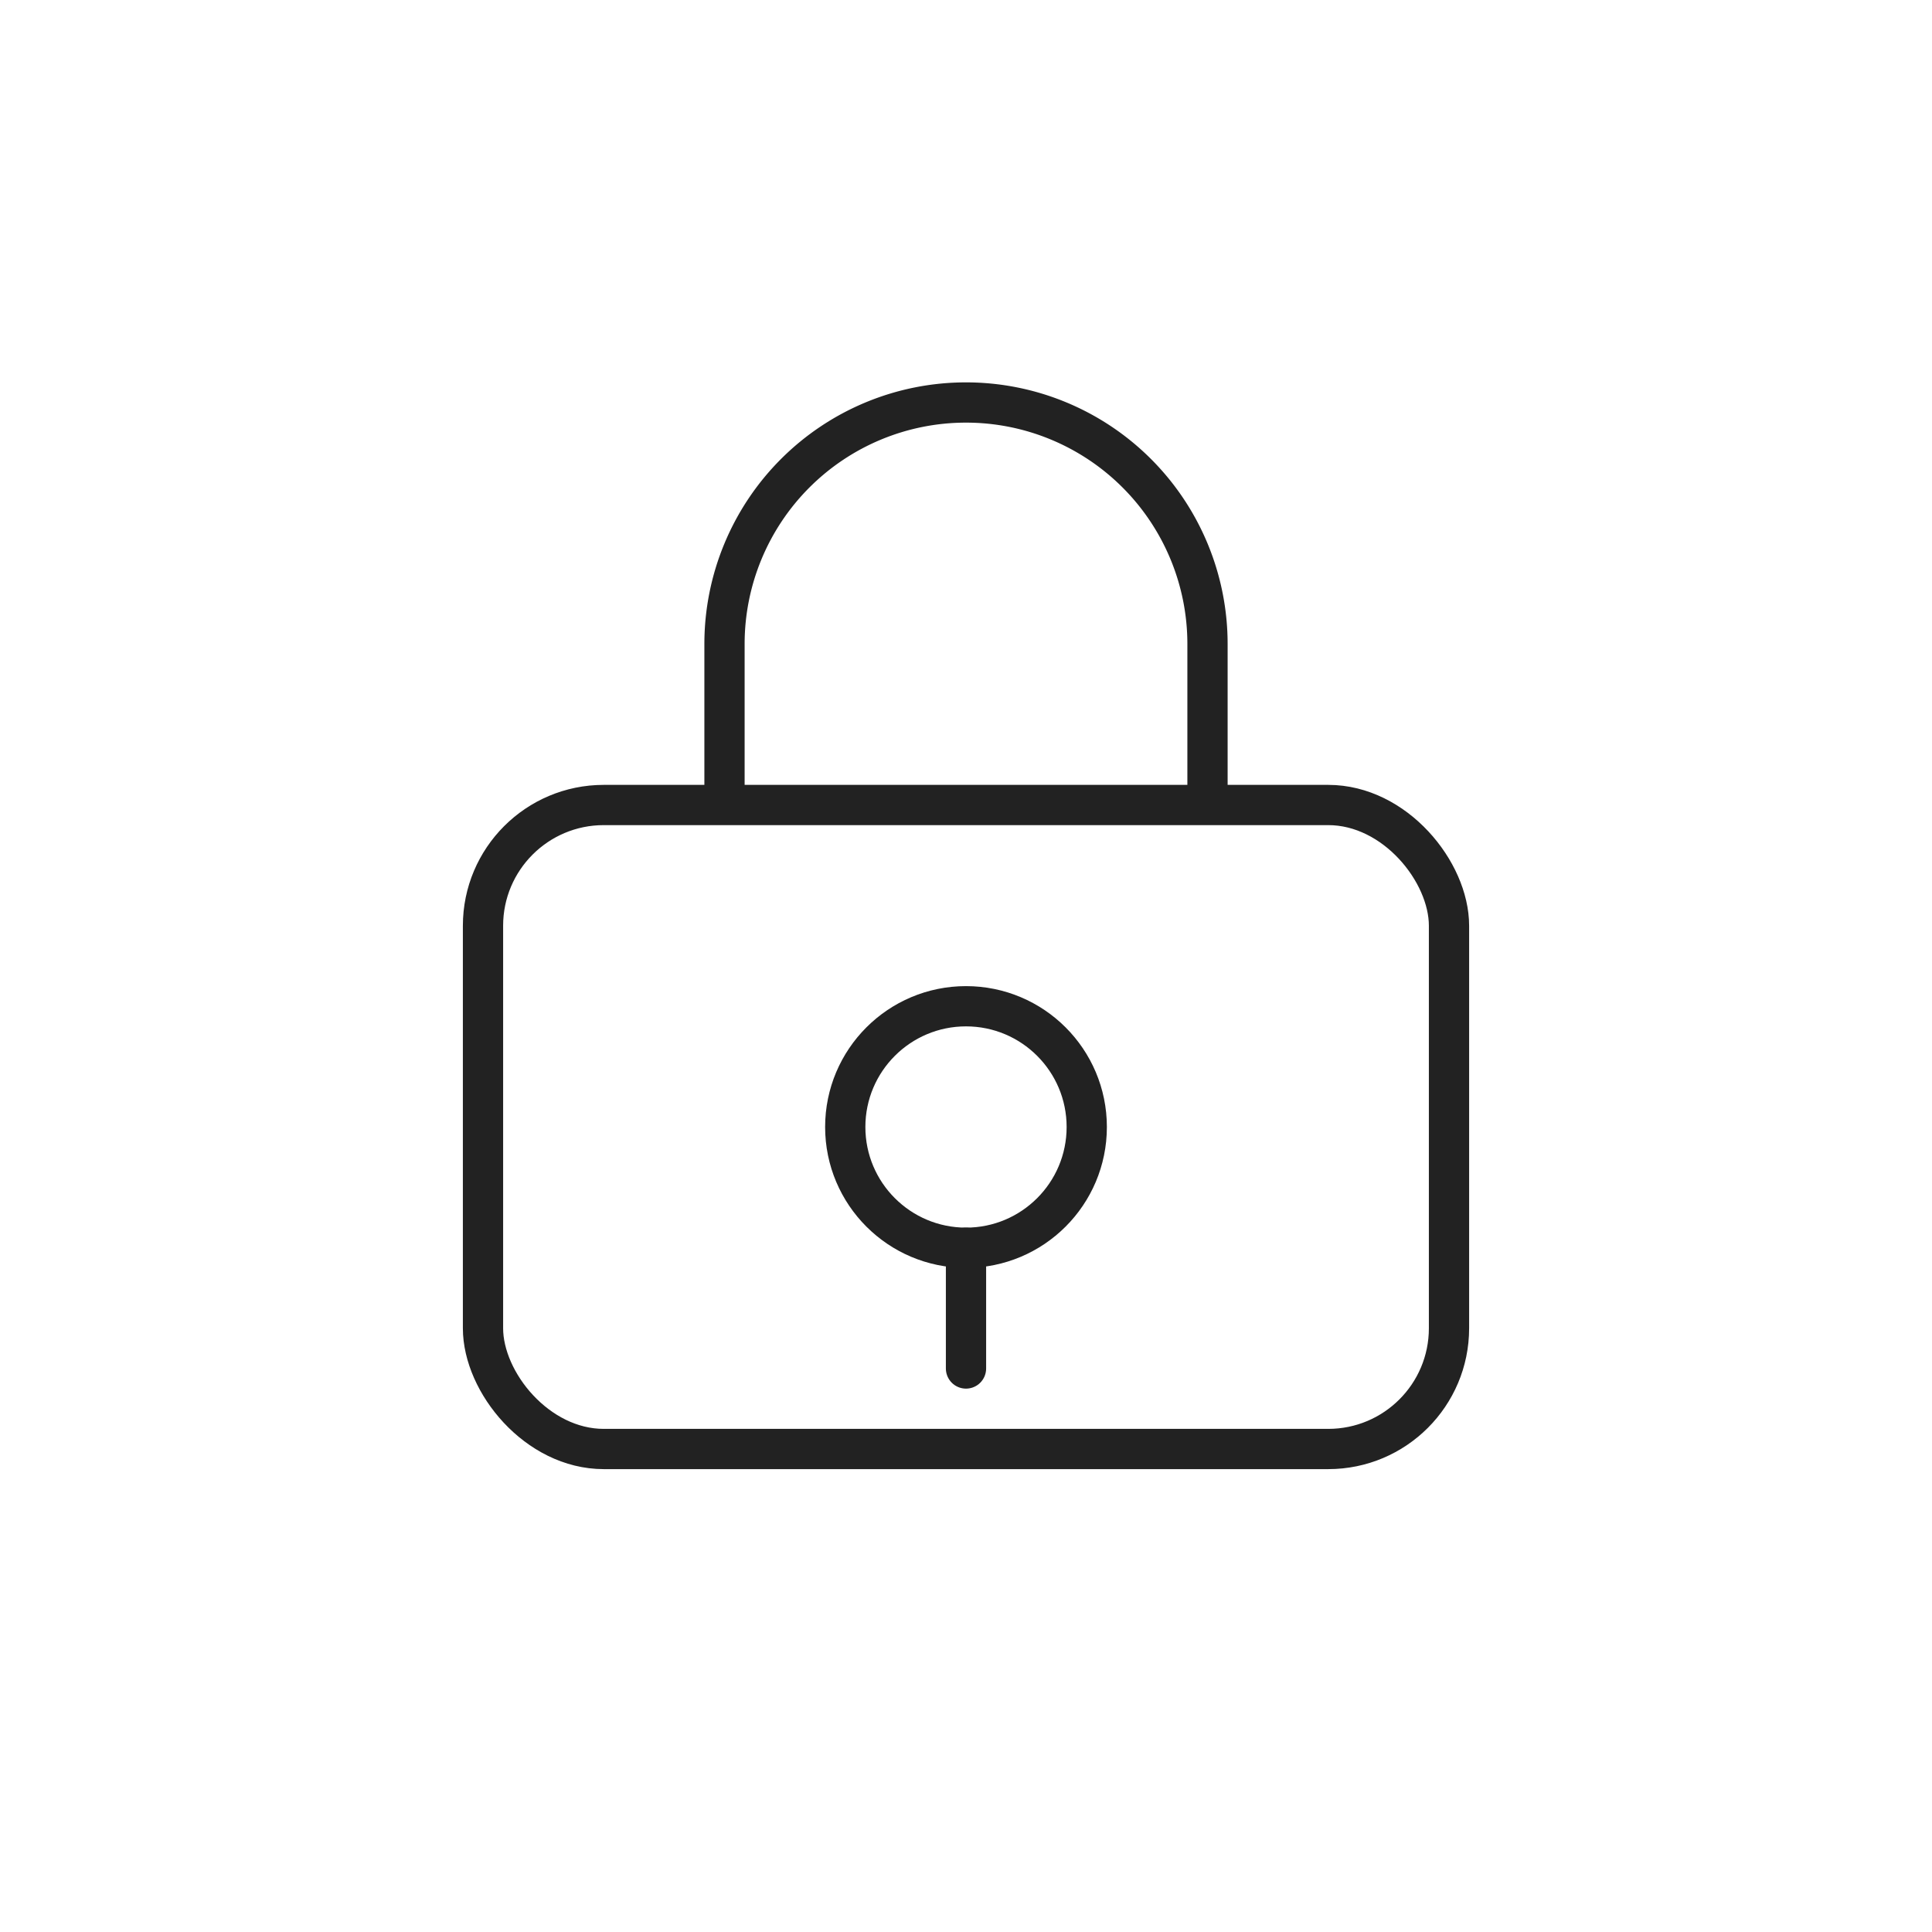
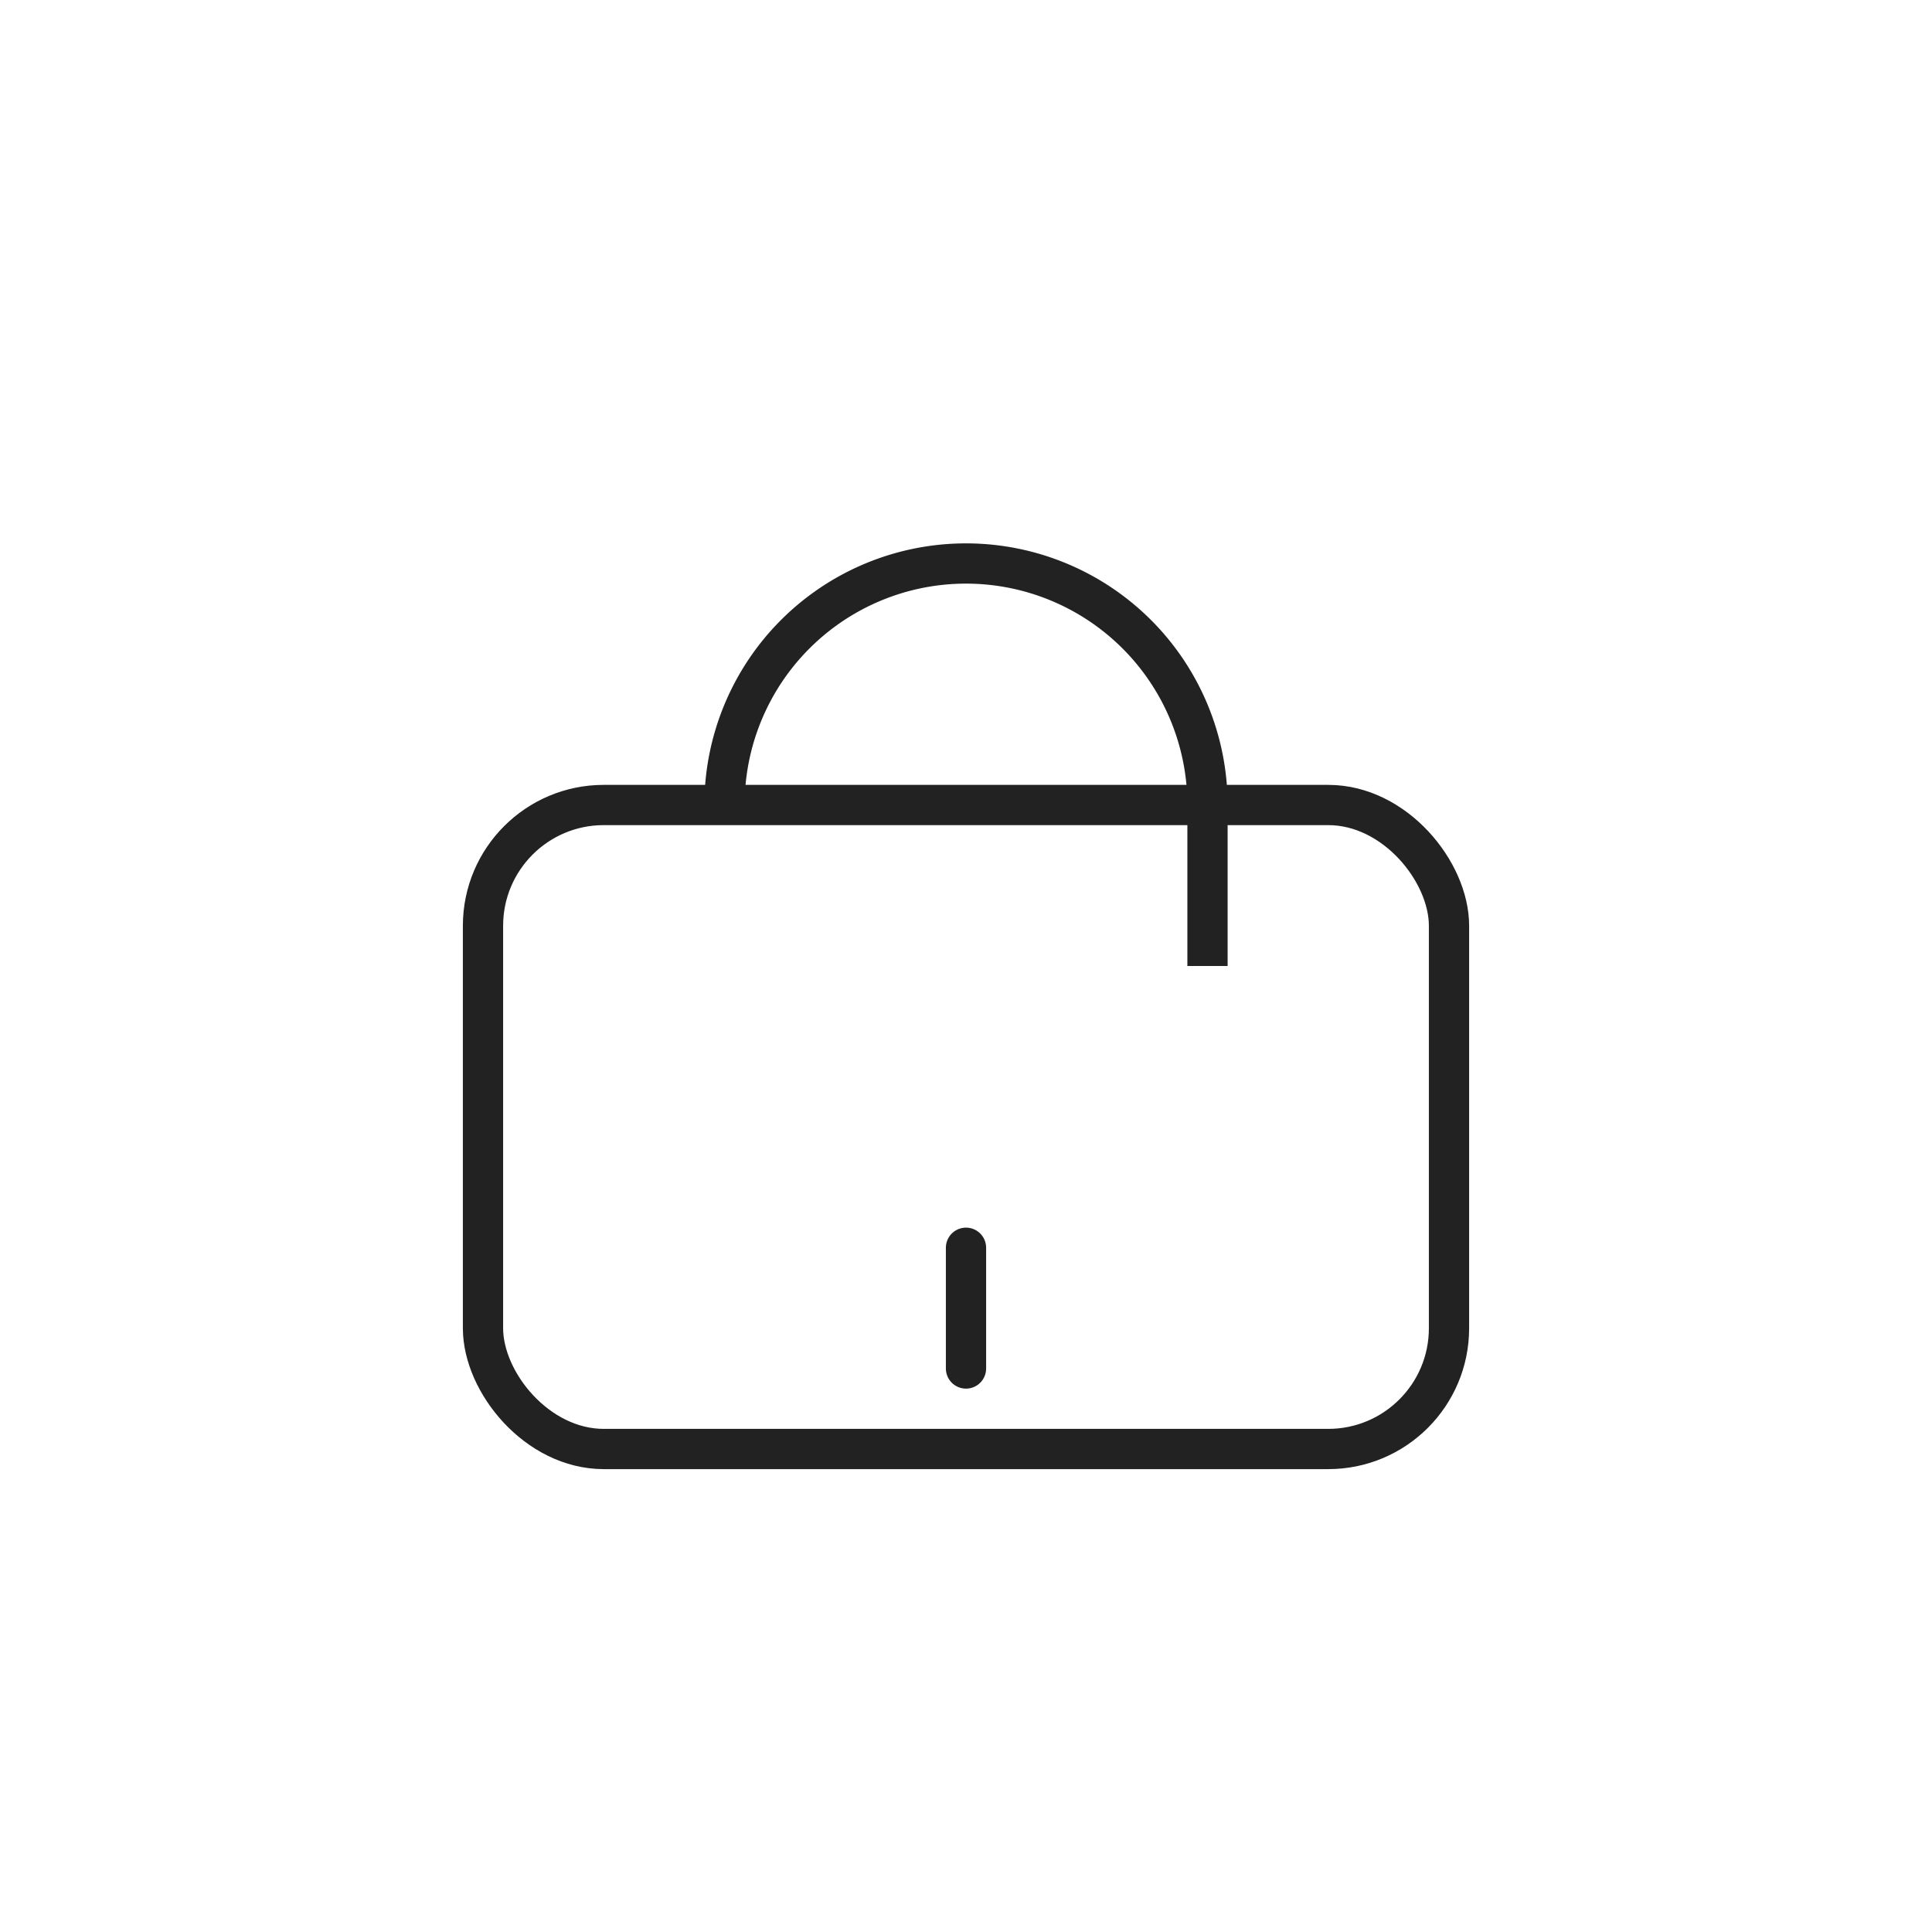
<svg xmlns="http://www.w3.org/2000/svg" width="48" height="48" viewBox="0 0 48 48" fill="none">
  <rect x="12" y="20" width="24" height="16" rx="3" stroke="#222" stroke-width="1" />
-   <circle cx="24" cy="28" r="3" stroke="#222" stroke-width="1" />
  <path d="M24 31v3" stroke="#222" stroke-width="1" stroke-linecap="round" />
-   <path d="M18 20v-4a6 6 0 1 1 12 0v4" stroke="#222" stroke-width="1" />
+   <path d="M18 20a6 6 0 1 1 12 0v4" stroke="#222" stroke-width="1" />
</svg>